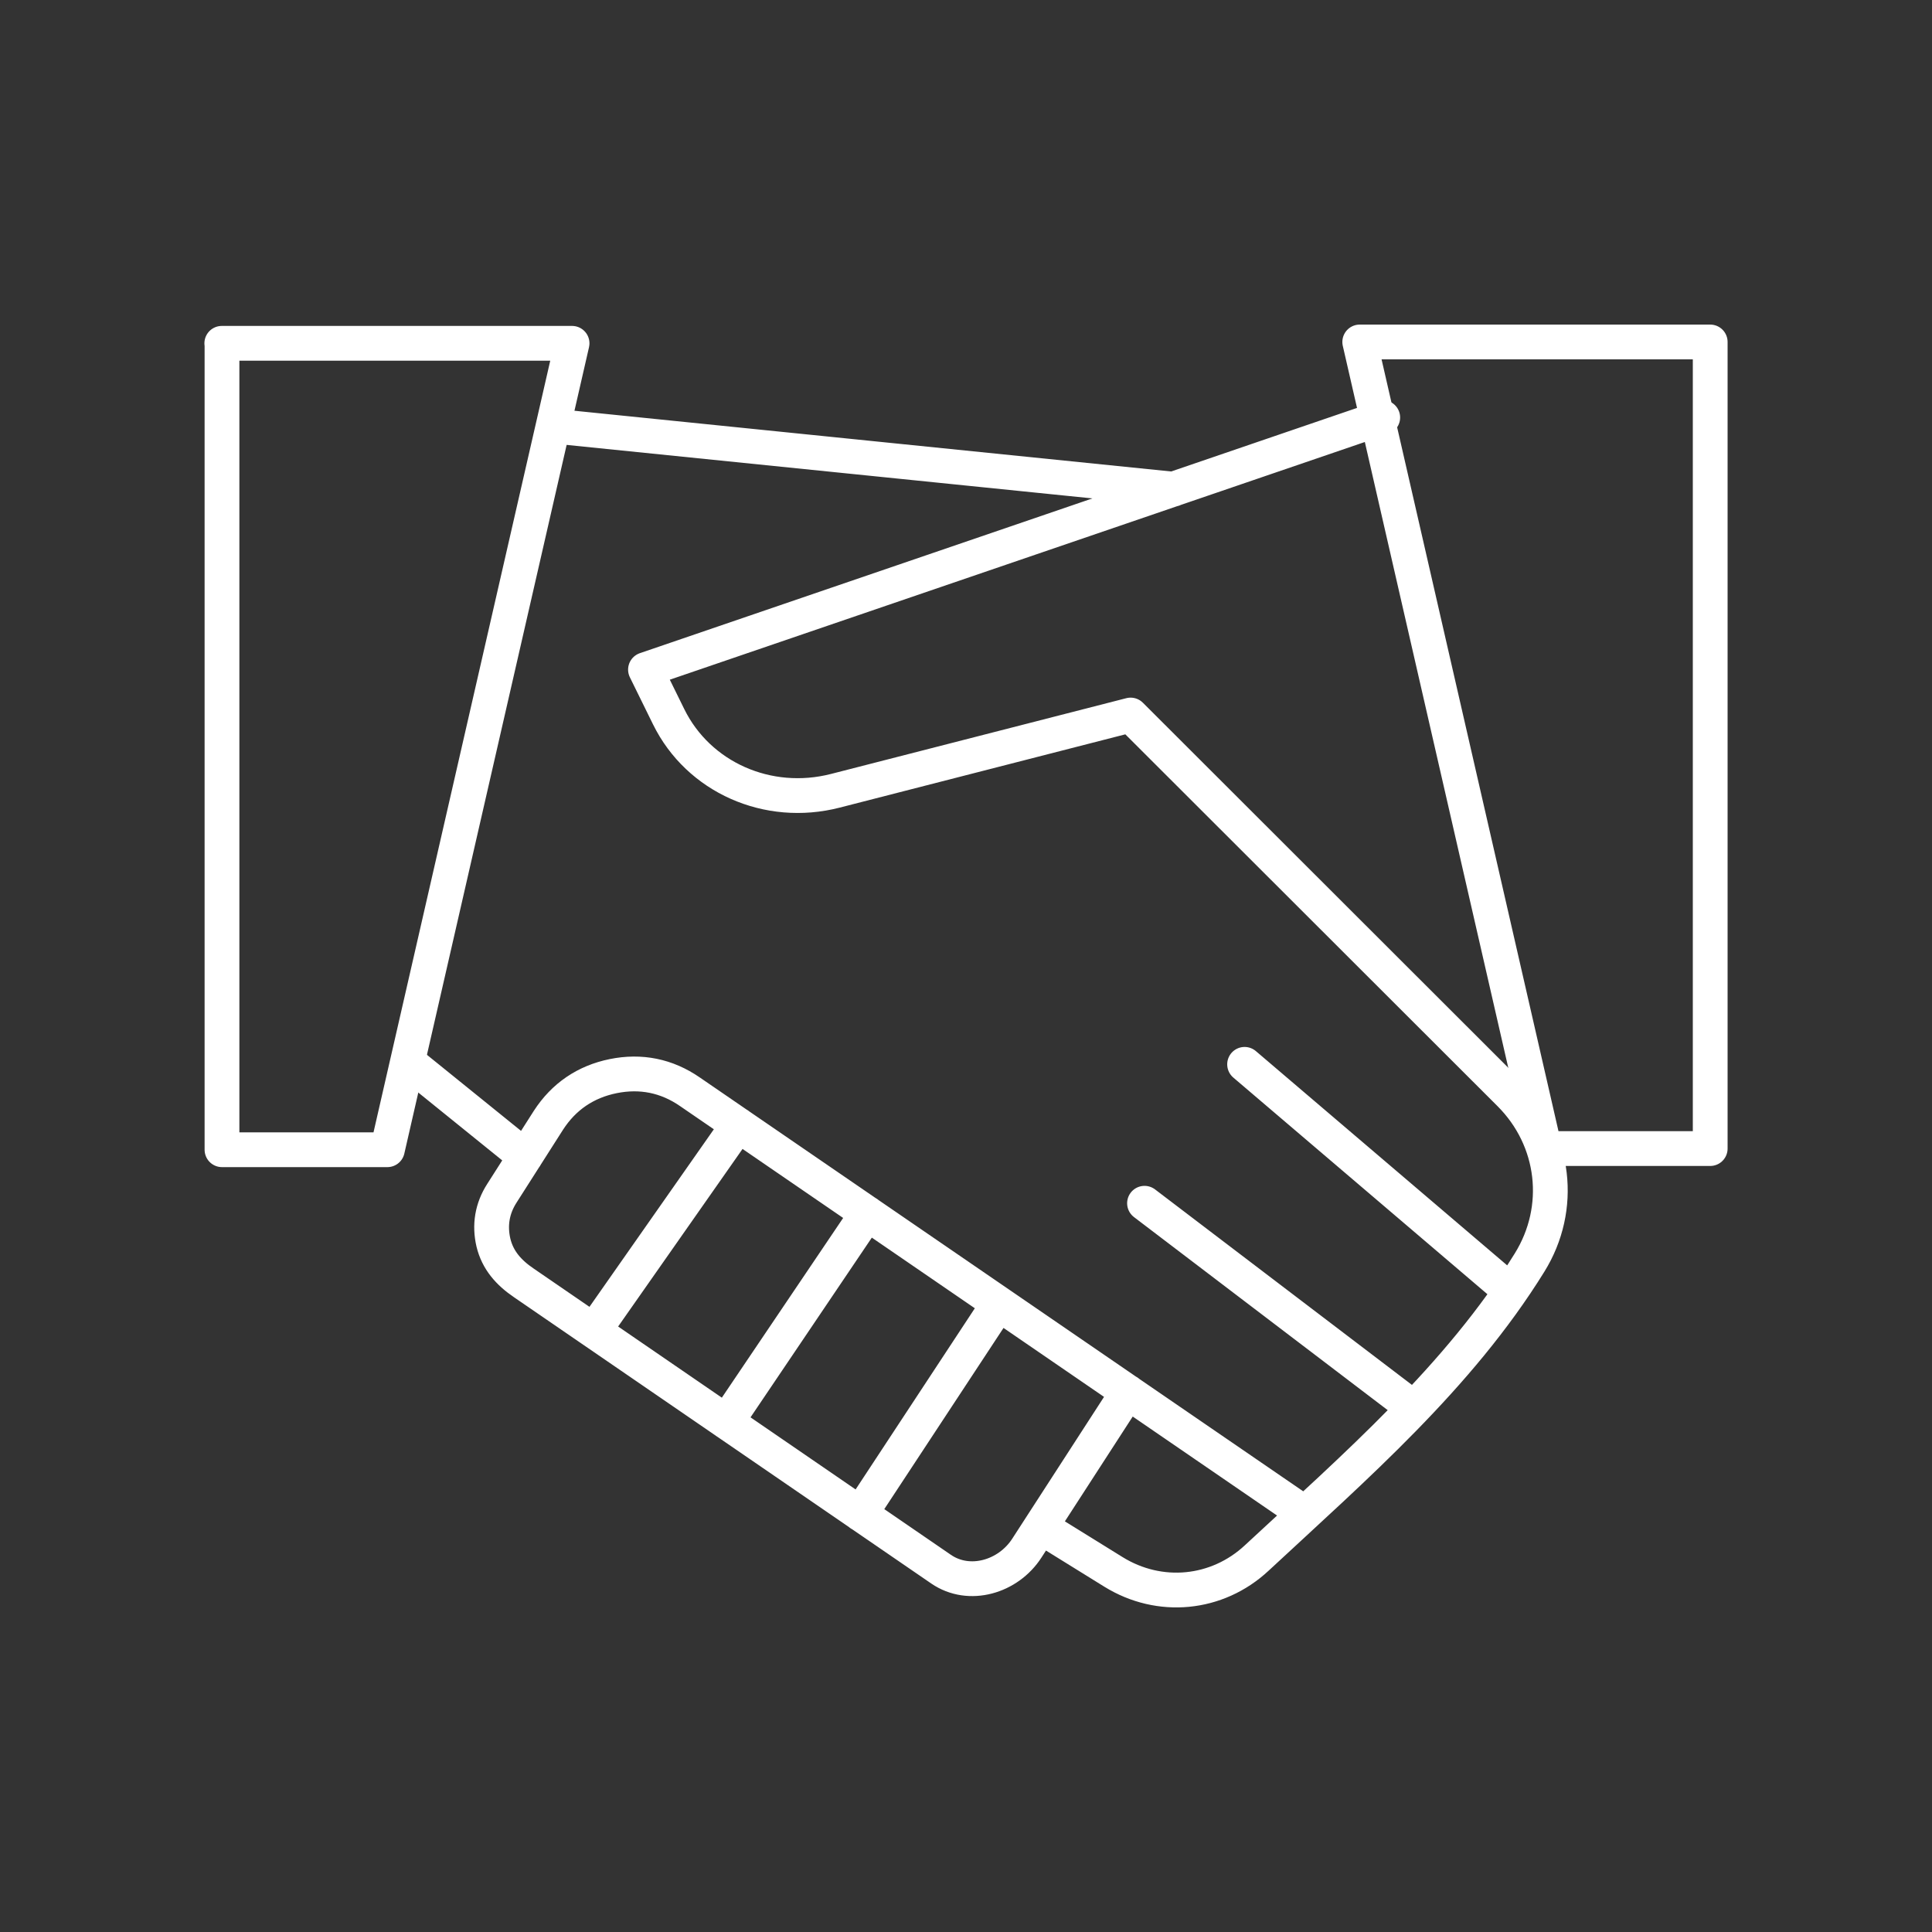
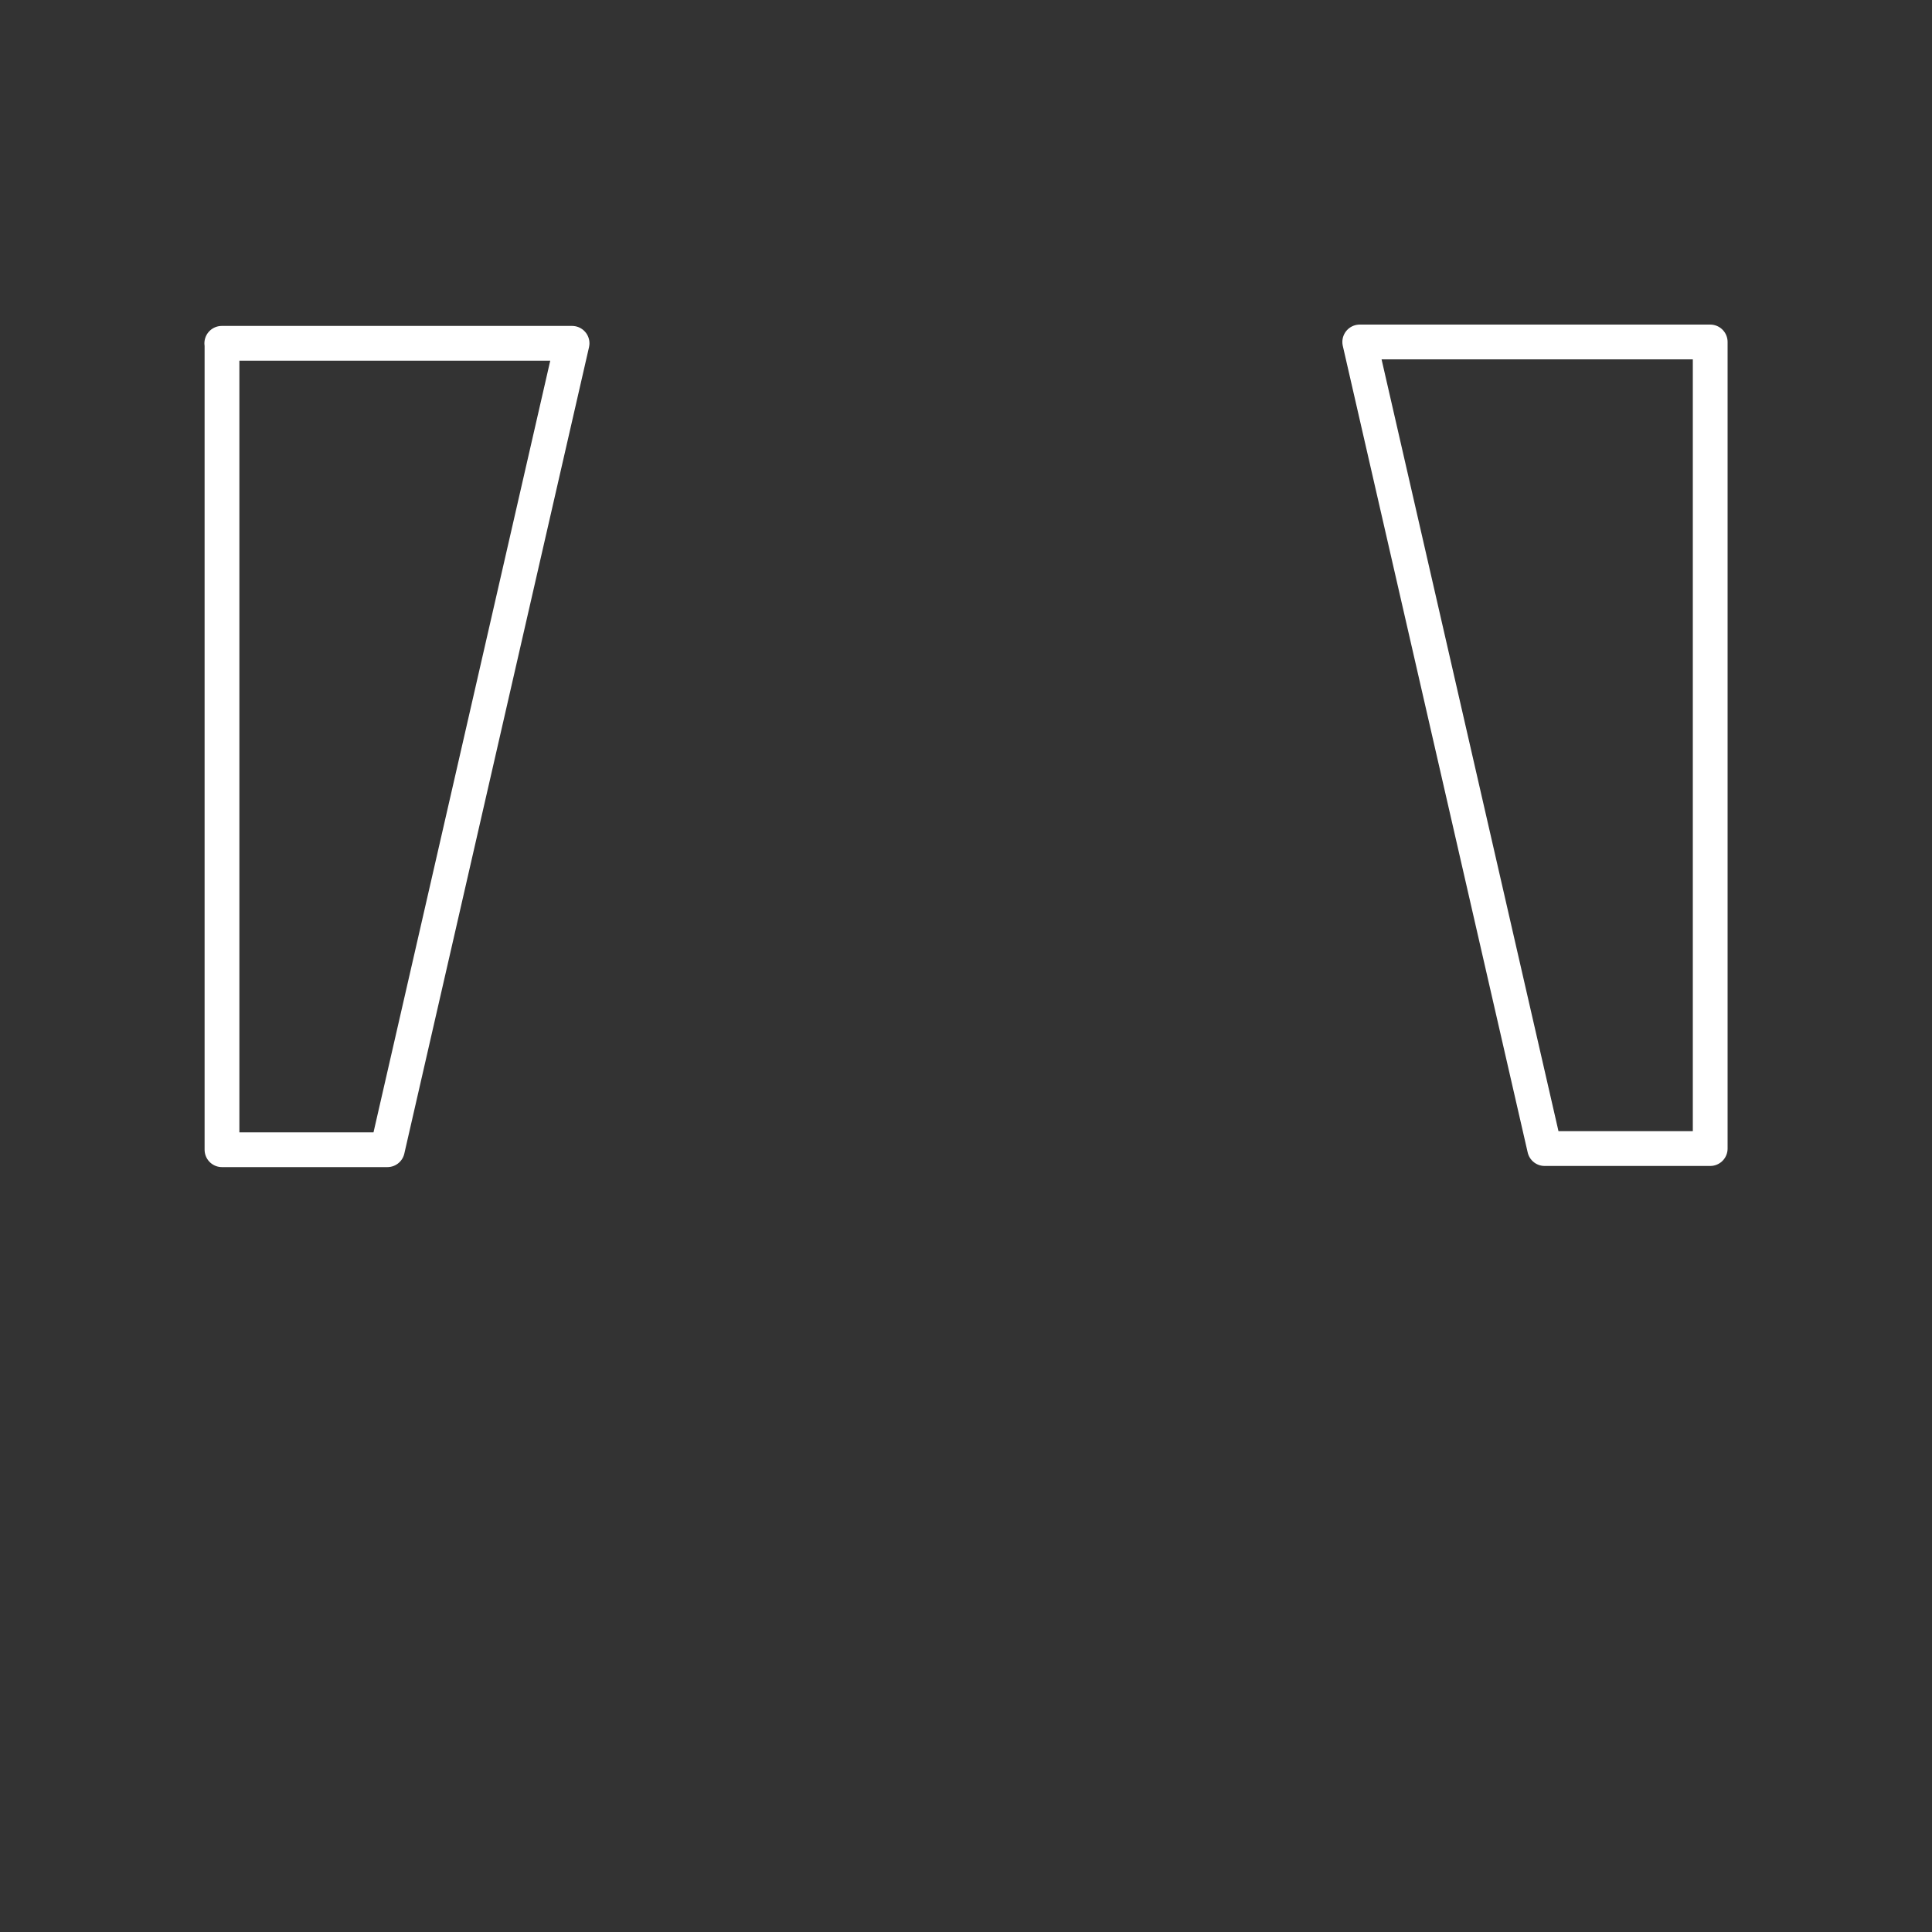
<svg xmlns="http://www.w3.org/2000/svg" version="1.1" viewBox="0 0 1000 1000">
  <rect x="0" y="0" width="1000" height="1000" fill="#333333" stroke="none" />
  <defs>
    <style>
      .cls-1, .cls-2 {
        fill: none;
        stroke: #fff;
        stroke-linejoin: round;
        stroke-width: 18px;
      }

      .cls-2 {
        stroke-linecap: round;
      }
    </style>
  </defs>
  <g>
    <g id="Ebene_1">
      <g>
-         <path class="cls-2" d="M781.9,668.3l-137.7-117.4M731.7,728.8l-139.3-106M675.4,783.4l-318.3-218.3c-12-8.3-25.4-11-39.7-8.1-14.3,2.9-25.6,10.6-33.5,22.8l-24.1,37.8c-5.1,7.9-6.5,16.6-4.4,25.6,2.2,9.1,7.9,15.5,15.7,20.8l216,148.2c14.6,10,34.8,4,44.4-10.9l52.3-80.8M445.3,783.6l68.9-104.7M376,736l72.9-108M309.1,686.4l73-104.2M271.9,598.7l-57.9-46.8M715.7,216.1l-381.6,130.5,12,24.4c15.4,31.3,51.3,47.3,86.3,38.3l152.8-39.2,196.3,196.1c23.5,23.5,27.7,59.1,10.2,87.3-36.7,59.3-90.4,105.7-141.2,152.9-20.5,19.1-50.3,22-74.2,7.2l-37.6-23.3M290,220.9l317.4,32.3" />
        <path class="cls-1" d="M885.2,177h-181.4l95.7,417.5h85.7V177ZM114.8,177.7h181.3l-95.6,417.4h-85.6V177.7Z" />
      </g>
    </g>
  </g>
</svg>